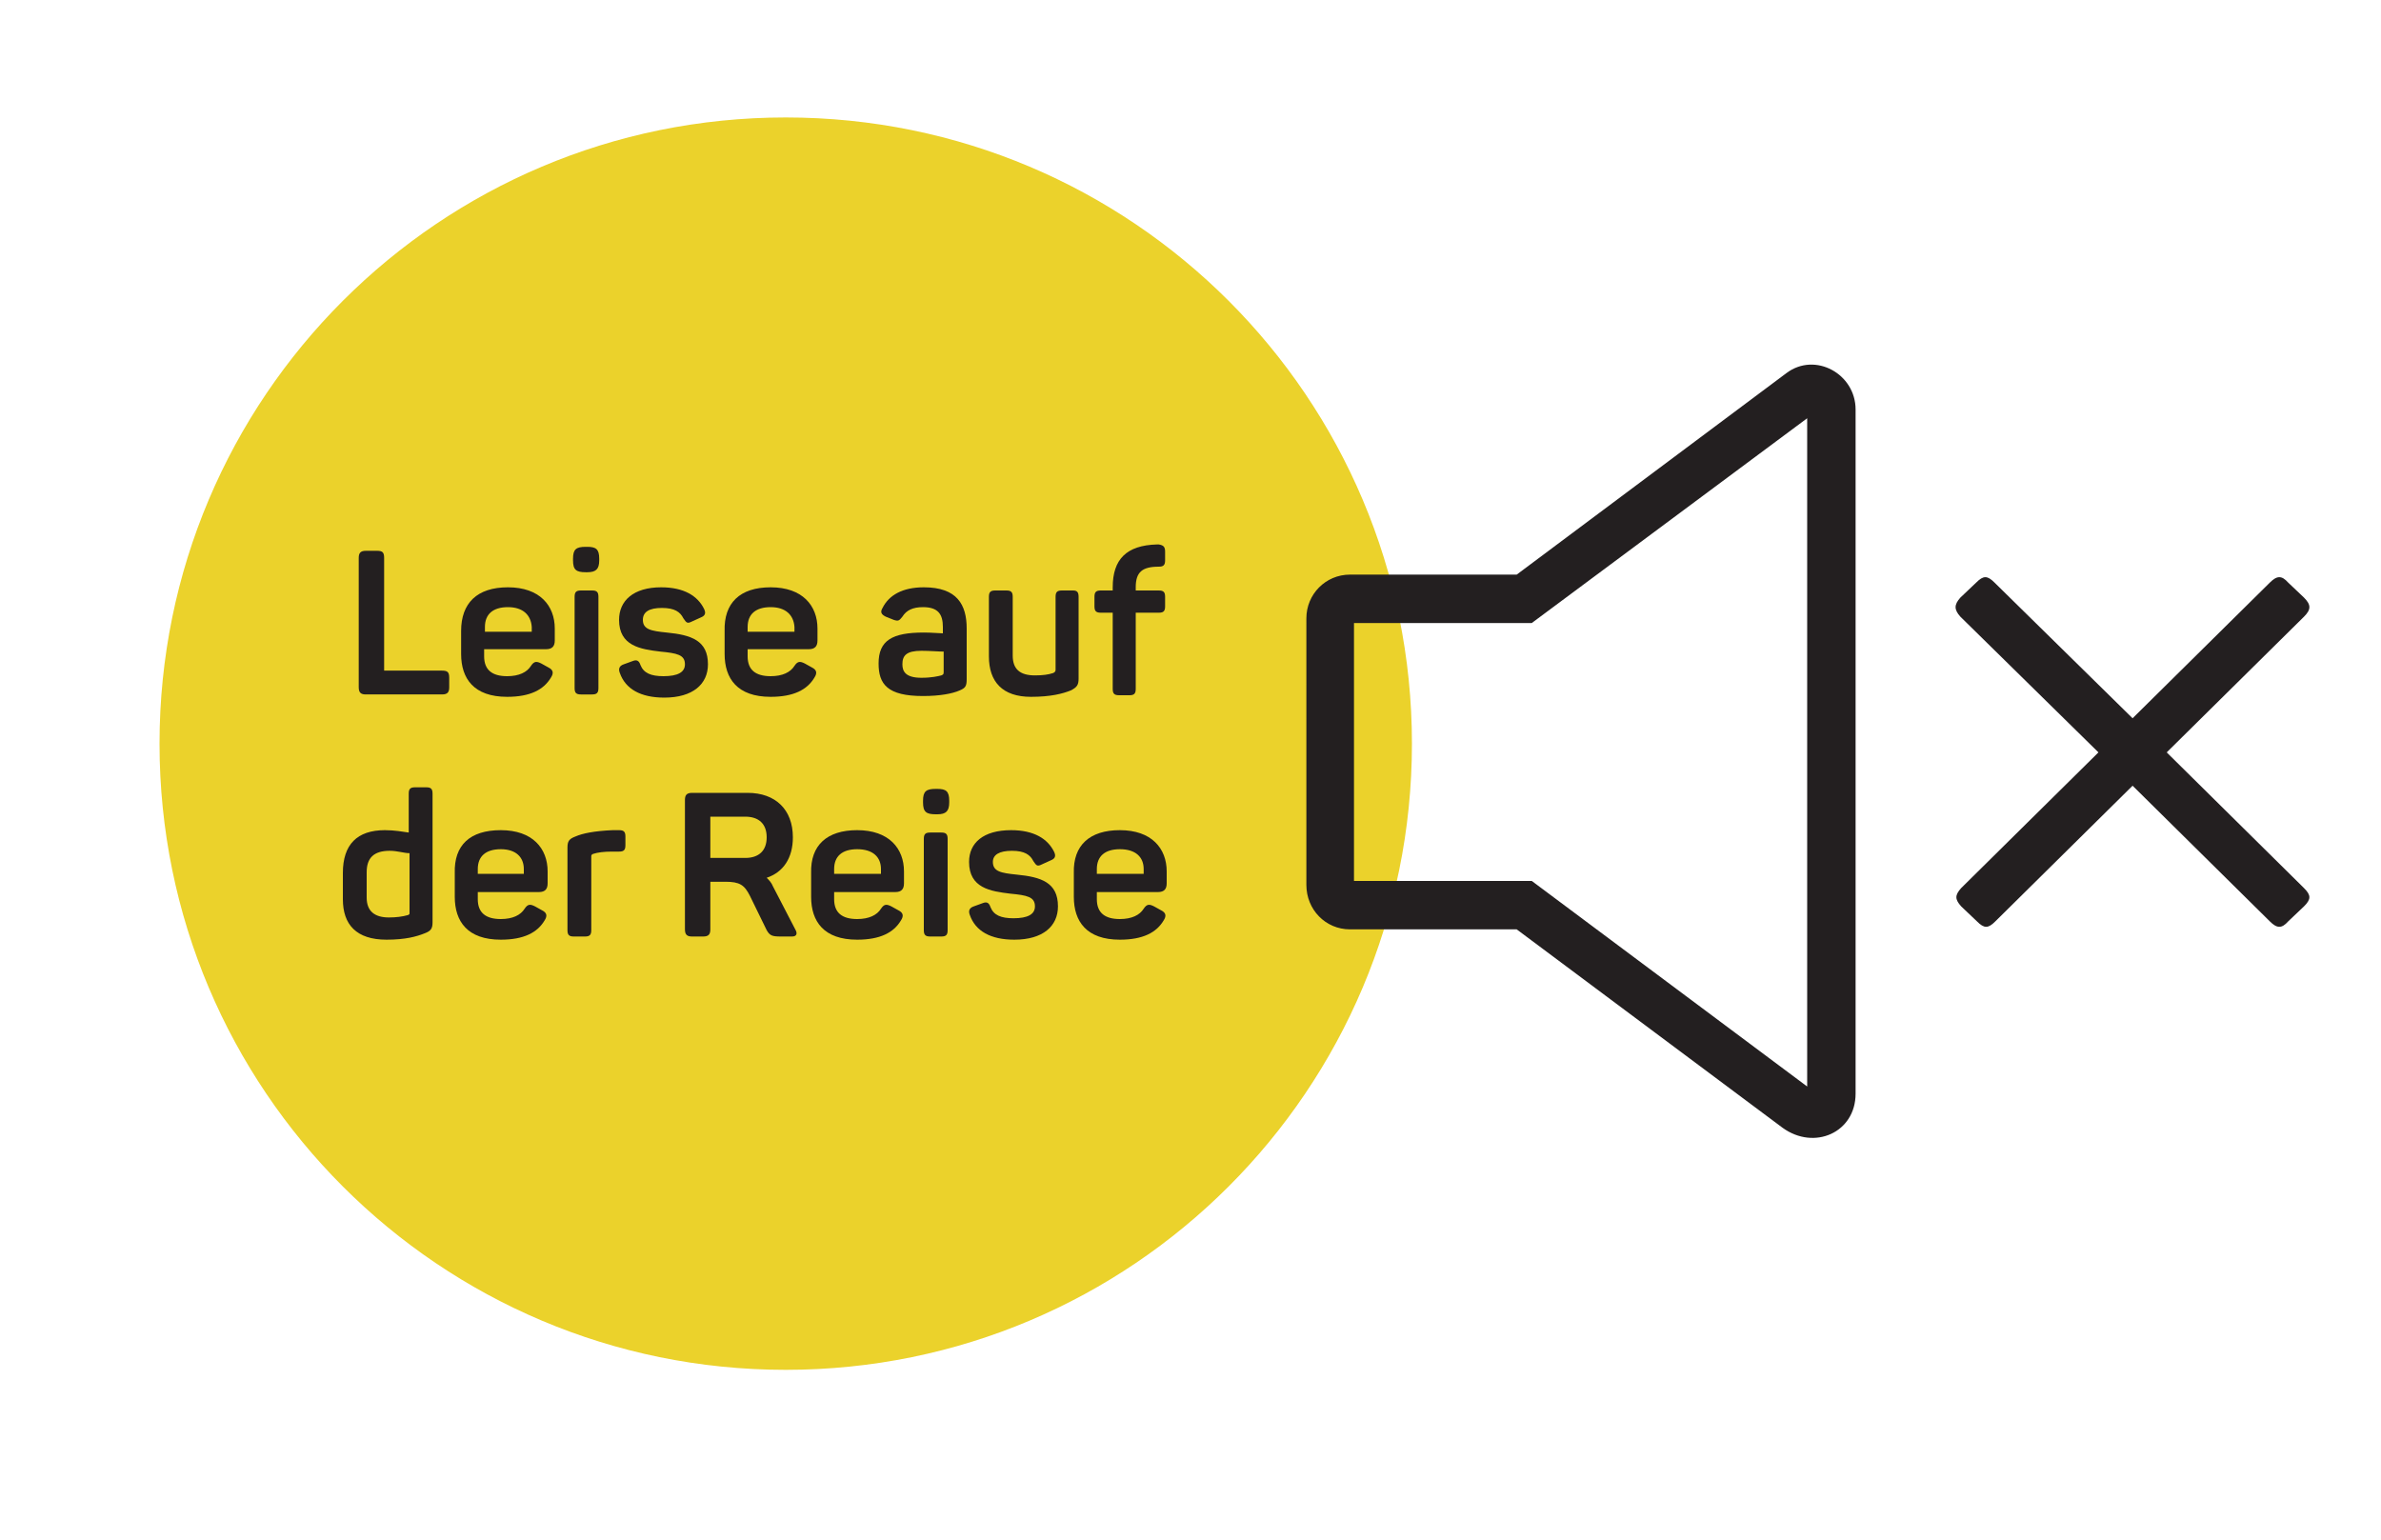
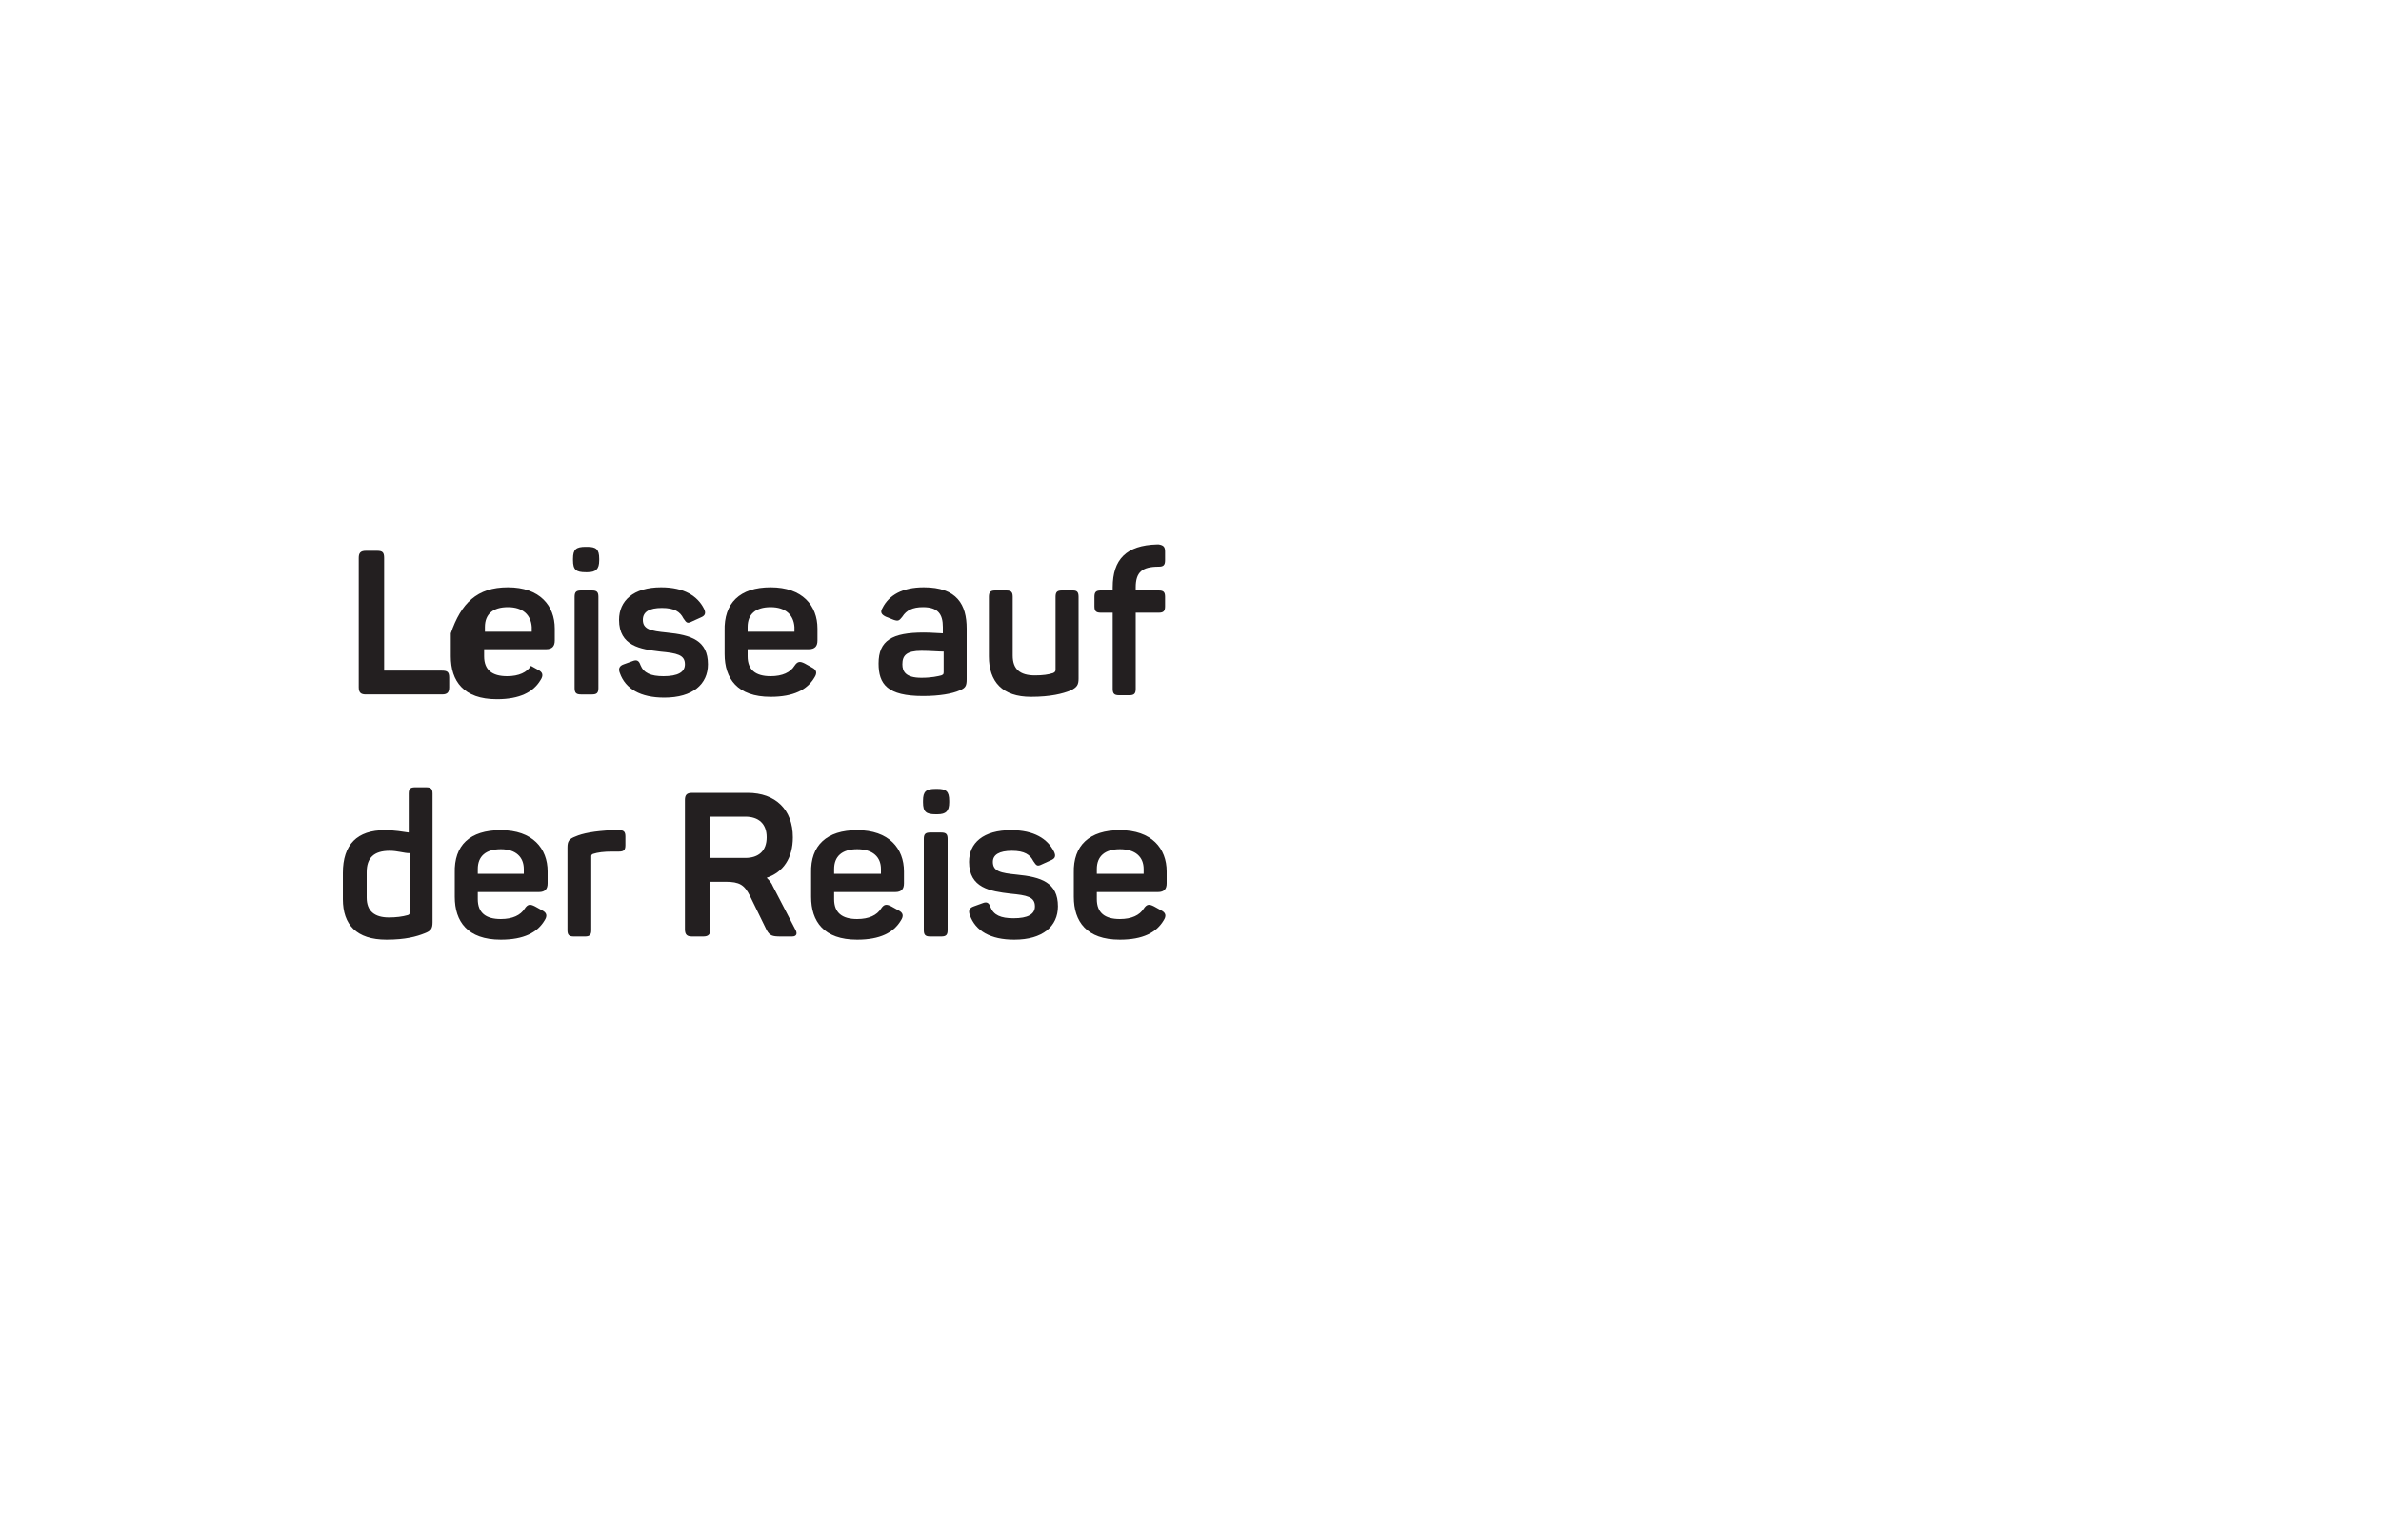
<svg xmlns="http://www.w3.org/2000/svg" xmlns:xlink="http://www.w3.org/1999/xlink" version="1.1" id="Ebene_1" x="0px" y="0px" viewBox="0 0 300 194" style="enable-background:new 0 0 300 194;" xml:space="preserve">
  <style type="text/css">
	.st0{clip-path:url(#SVGID_2_);fill:#EBD22B;}
	.st1{fill:#231F20;}
	.st2{clip-path:url(#SVGID_4_);fill:#231F20;}
</style>
  <g>
    <defs>
-       <rect id="SVGID_1_" x="9" y="14.7" width="281.9" height="164.3" />
-     </defs>
+       </defs>
    <clipPath id="SVGID_2_">
      <use xlink:href="#SVGID_1_" style="overflow:visible;" />
    </clipPath>
    <path class="st0" d="M99,172.6c43.6,0,78.9-35.3,78.9-78.9c0-43.6-35.3-78.9-78.9-78.9S20.1,50.1,20.1,93.7   C20.1,137.3,55.4,172.6,99,172.6" />
  </g>
  <g>
    <path class="st1" d="M48.4,70.3v14.2h7.3c0.7,0,0.9,0.2,0.9,0.9v1.2c0,0.6-0.2,0.9-0.9,0.9h-9.6c-0.6,0-0.9-0.2-0.9-0.9V70.3   c0-0.6,0.2-0.9,0.9-0.9h1.4C48.2,69.4,48.4,69.6,48.4,70.3z" />
-     <path class="st1" d="M64,74c4,0,5.9,2.3,5.9,5.2v1.5c0,0.7-0.3,1.1-1.1,1.1H61v0.9c0,1.7,1,2.5,2.9,2.5c1.5,0,2.5-0.5,3-1.3   c0.4-0.6,0.7-0.6,1.3-0.3l0.9,0.5c0.6,0.3,0.7,0.7,0.3,1.3c-0.9,1.5-2.6,2.4-5.5,2.4c-4.2,0-5.8-2.3-5.8-5.4v-2.9   C58.1,76,60.1,74,64,74z M64,76.5c-1.9,0-2.9,0.9-2.9,2.5v0.6h5.9v-0.6C66.9,77.5,65.9,76.5,64,76.5z" />
+     <path class="st1" d="M64,74c4,0,5.9,2.3,5.9,5.2v1.5c0,0.7-0.3,1.1-1.1,1.1H61v0.9c0,1.7,1,2.5,2.9,2.5c1.5,0,2.5-0.5,3-1.3   l0.9,0.5c0.6,0.3,0.7,0.7,0.3,1.3c-0.9,1.5-2.6,2.4-5.5,2.4c-4.2,0-5.8-2.3-5.8-5.4v-2.9   C58.1,76,60.1,74,64,74z M64,76.5c-1.9,0-2.9,0.9-2.9,2.5v0.6h5.9v-0.6C66.9,77.5,65.9,76.5,64,76.5z" />
    <path class="st1" d="M75.5,70.4v0.2c0,1.1-0.4,1.5-1.5,1.5h-0.2c-1.2,0-1.6-0.3-1.6-1.5v-0.2c0-1.2,0.4-1.5,1.6-1.5H74   C75.1,68.9,75.5,69.2,75.5,70.4z M75.4,75.2v11.5c0,0.6-0.2,0.8-0.8,0.8h-1.4c-0.6,0-0.8-0.2-0.8-0.8V75.2c0-0.6,0.2-0.8,0.8-0.8   h1.4C75.2,74.4,75.4,74.6,75.4,75.2z" />
    <path class="st1" d="M83.3,74c2.9,0,4.6,1.1,5.4,2.7c0.3,0.6,0.1,0.9-0.4,1.1l-1.1,0.5c-0.6,0.3-0.7,0.2-1.1-0.4   c-0.4-0.8-1.1-1.3-2.7-1.3S81,77.1,81,78.1c0,1.2,1,1.4,3,1.6c3.1,0.3,5.2,1,5.2,4c0,2.5-1.9,4.2-5.5,4.2c-3,0-4.9-1.1-5.6-3.1   c-0.2-0.5-0.1-0.9,0.5-1.1l1.1-0.4c0.5-0.2,0.8-0.1,1,0.5c0.4,1,1.3,1.4,2.9,1.4c1.8,0,2.7-0.5,2.7-1.5c0-1.2-1-1.4-3.1-1.6   c-2.5-0.3-5.2-0.7-5.2-4C78,75.7,79.8,74,83.3,74z" />
    <path class="st1" d="M97.1,74c4,0,5.9,2.3,5.9,5.2v1.5c0,0.7-0.3,1.1-1.1,1.1h-7.7v0.9c0,1.7,1,2.5,2.9,2.5c1.5,0,2.5-0.5,3-1.3   c0.4-0.6,0.7-0.6,1.3-0.3l0.9,0.5c0.6,0.3,0.7,0.7,0.3,1.3c-0.9,1.5-2.6,2.4-5.5,2.4c-4.2,0-5.8-2.3-5.8-5.4v-2.9   C91.2,76,93.2,74,97.1,74z M97.1,76.5c-1.9,0-2.9,0.9-2.9,2.5v0.6h5.9v-0.6C100,77.5,99,76.5,97.1,76.5z" />
    <path class="st1" d="M116.4,74c4.2,0,5.4,2.2,5.4,5.2v6.4c0,0.9-0.2,1.1-0.9,1.4c-0.9,0.4-2.5,0.7-4.6,0.7c-4.5,0-5.6-1.5-5.6-4.1   c0-2.9,1.7-3.9,5.7-3.9c1,0,2,0.1,2.4,0.1v-0.8c0-1.6-0.6-2.5-2.5-2.5c-1.3,0-2.1,0.4-2.6,1.2c-0.4,0.5-0.5,0.6-1.1,0.4l-1-0.4   c-0.6-0.3-0.7-0.6-0.4-1.1C112,75,113.7,74,116.4,74z M116.1,82c-1.9,0-2.4,0.6-2.4,1.7c0,0.9,0.4,1.7,2.4,1.7   c1.3,0,2.1-0.2,2.5-0.3c0.2-0.1,0.3-0.1,0.3-0.4v-2.6C118.3,82.1,117.1,82,116.1,82z" />
    <path class="st1" d="M135.9,75.2v10.3c0,0.8-0.2,1.1-1,1.5c-1,0.4-2.5,0.8-5,0.8c-3.6,0-5.3-1.9-5.3-5.1v-7.5   c0-0.6,0.2-0.8,0.8-0.8h1.4c0.6,0,0.8,0.2,0.8,0.8v7.4c0,1.7,0.9,2.5,2.8,2.5c1,0,1.7-0.1,2.3-0.3c0.2-0.1,0.3-0.2,0.3-0.4v-9.2   c0-0.6,0.2-0.8,0.8-0.8h1.4C135.7,74.4,135.9,74.6,135.9,75.2z" />
    <path class="st1" d="M146.8,69.5v1.1c0,0.6-0.2,0.8-0.8,0.8c-2.1,0-2.9,0.7-2.9,2.6v0.4h2.9c0.6,0,0.8,0.2,0.8,0.8v1.2   c0,0.6-0.2,0.8-0.8,0.8h-2.9v9.6c0,0.6-0.2,0.8-0.8,0.8H141c-0.6,0-0.8-0.2-0.8-0.8v-9.6h-1.5c-0.6,0-0.8-0.2-0.8-0.8v-1.2   c0-0.6,0.2-0.8,0.8-0.8h1.5V74c0-3.5,1.7-5.3,5.6-5.4h0.2C146.6,68.7,146.8,68.9,146.8,69.5z" />
  </g>
  <g>
    <path class="st1" d="M48.5,104.6c1.2,0,2.3,0.2,3,0.3V100c0-0.6,0.2-0.8,0.8-0.8h1.4c0.6,0,0.8,0.2,0.8,0.8v16.2   c0,0.8-0.2,1.1-1,1.4c-1,0.4-2.4,0.8-4.8,0.8c-3.8,0-5.5-1.9-5.5-5.1v-3.3C43.2,106.4,45,104.6,48.5,104.6z M49.1,107.2   c-2,0-2.9,0.9-2.9,2.7v3.2c0,1.7,1,2.5,2.8,2.5c0.9,0,1.7-0.1,2.4-0.3c0.2-0.1,0.2-0.1,0.2-0.3v-7.5   C50.9,107.5,50.1,107.2,49.1,107.2z" />
    <path class="st1" d="M63.1,104.6c4,0,5.9,2.3,5.9,5.2v1.5c0,0.7-0.3,1.1-1.1,1.1h-7.7v0.9c0,1.7,1,2.5,2.9,2.5c1.5,0,2.5-0.5,3-1.3   c0.4-0.6,0.7-0.6,1.3-0.3l0.9,0.5c0.6,0.3,0.7,0.7,0.3,1.3c-0.9,1.5-2.6,2.4-5.5,2.4c-4.2,0-5.8-2.3-5.8-5.4V110   C57.2,106.5,59.2,104.6,63.1,104.6z M63.1,107c-1.9,0-2.9,0.9-2.9,2.5v0.6H66v-0.6C66,108,65,107,63.1,107z" />
    <path class="st1" d="M78,104.6c0.6,0,0.8,0.2,0.8,0.8v1.1c0,0.6-0.2,0.8-0.8,0.8h-0.9c-1,0-1.8,0.1-2.4,0.3   c-0.2,0.1-0.2,0.2-0.2,0.3v9.3c0,0.6-0.2,0.8-0.8,0.8h-1.4c-0.6,0-0.8-0.2-0.8-0.8v-10.4c0-0.8,0.2-1.1,1-1.4   c0.9-0.4,2.4-0.7,4.7-0.8H78z" />
    <path class="st1" d="M99.9,105.5c0,2.6-1.2,4.4-3.3,5.1c0.3,0.3,0.6,0.6,0.8,1.1l2.8,5.4c0.3,0.5,0.2,0.9-0.4,0.9h-1.4   c-1.1,0-1.4-0.1-1.8-0.8l-2.1-4.3c-0.7-1.4-1.3-1.8-3.1-1.8h-1.9v6c0,0.6-0.2,0.9-0.9,0.9h-1.4c-0.6,0-0.9-0.2-0.9-0.9v-16.3   c0-0.6,0.2-0.9,0.9-0.9h7C97.7,99.9,99.9,102,99.9,105.5z M93.9,102.9h-4.4v5.2h4.4c1.7,0,2.7-0.9,2.7-2.6   C96.6,103.8,95.6,102.9,93.9,102.9z" />
    <path class="st1" d="M108,104.6c4,0,5.9,2.3,5.9,5.2v1.5c0,0.7-0.3,1.1-1.1,1.1h-7.7v0.9c0,1.7,1,2.5,2.9,2.5c1.5,0,2.5-0.5,3-1.3   c0.4-0.6,0.7-0.6,1.3-0.3l0.9,0.5c0.6,0.3,0.7,0.7,0.3,1.3c-0.9,1.5-2.6,2.4-5.5,2.4c-4.2,0-5.8-2.3-5.8-5.4V110   C102.1,106.5,104.2,104.6,108,104.6z M108,107c-1.9,0-2.9,0.9-2.9,2.5v0.6h5.9v-0.6C111,108,110,107,108,107z" />
    <path class="st1" d="M119.6,100.9v0.2c0,1.1-0.4,1.5-1.5,1.5h-0.2c-1.2,0-1.6-0.3-1.6-1.5v-0.2c0-1.2,0.4-1.5,1.6-1.5h0.2   C119.2,99.4,119.6,99.7,119.6,100.9z M119.4,105.7v11.5c0,0.6-0.2,0.8-0.8,0.8h-1.4c-0.6,0-0.8-0.2-0.8-0.8v-11.5   c0-0.6,0.2-0.8,0.8-0.8h1.4C119.2,104.9,119.4,105.1,119.4,105.7z" />
    <path class="st1" d="M127.4,104.6c2.9,0,4.6,1.1,5.4,2.7c0.3,0.6,0.1,0.9-0.4,1.1l-1.1,0.5c-0.6,0.3-0.7,0.2-1.1-0.4   c-0.4-0.8-1.1-1.3-2.7-1.3s-2.4,0.5-2.4,1.4c0,1.2,1,1.4,3,1.6c3.1,0.3,5.2,1,5.2,4c0,2.5-1.9,4.2-5.5,4.2c-3,0-4.9-1.1-5.6-3.1   c-0.2-0.5-0.1-0.9,0.5-1.1l1.1-0.4c0.5-0.2,0.8-0.1,1,0.5c0.4,1,1.3,1.4,2.9,1.4c1.8,0,2.7-0.5,2.7-1.5c0-1.2-1-1.4-3.1-1.6   c-2.5-0.3-5.2-0.7-5.2-4C122.1,106.2,123.9,104.6,127.4,104.6z" />
    <path class="st1" d="M141.1,104.6c4,0,5.9,2.3,5.9,5.2v1.5c0,0.7-0.3,1.1-1.1,1.1h-7.7v0.9c0,1.7,1,2.5,2.9,2.5   c1.5,0,2.5-0.5,3-1.3c0.4-0.6,0.7-0.6,1.3-0.3l0.9,0.5c0.6,0.3,0.7,0.7,0.3,1.3c-0.9,1.5-2.6,2.4-5.5,2.4c-4.2,0-5.8-2.3-5.8-5.4   V110C135.2,106.5,137.3,104.6,141.1,104.6z M141.1,107c-1.9,0-2.9,0.9-2.9,2.5v0.6h5.9v-0.6C144.1,108,143.1,107,141.1,107z" />
  </g>
  <g>
    <defs>
-       <rect id="SVGID_3_" x="9" y="14.7" width="281.9" height="164.3" />
-     </defs>
+       </defs>
    <clipPath id="SVGID_4_">
      <use xlink:href="#SVGID_3_" style="overflow:visible;" />
    </clipPath>
    <path class="st2" d="M268.7,90.5l17.3-17.1c0.9-0.9,1.5-0.9,2.3,0l2,1.9c0.9,0.9,0.9,1.5,0,2.4c-5.8,5.7-11.5,11.4-17.3,17.1   l17.3,17.1c0.9,0.9,0.9,1.4,0,2.3l-2,1.9c-0.8,0.9-1.4,0.9-2.3,0c-5.8-5.7-11.5-11.4-17.3-17.1l-17.3,17.1c-0.9,0.9-1.4,0.9-2.3,0   l-2-1.9c-0.8-0.9-0.8-1.4,0-2.3c5.8-5.7,11.5-11.4,17.3-17.1L247,77.7c-0.8-0.9-0.8-1.5,0-2.4l2-1.9c0.9-0.9,1.4-0.9,2.3,0   L268.7,90.5z M193,111l34.7,25.9V52.7L193,78.5h-22.4V111H193z M233.8,137.8c0,4.9-5.2,7.2-9.2,4.3l-33.5-25h-21   c-3.1,0-5.5-2.5-5.5-5.6V77.9c0-3,2.4-5.5,5.5-5.5h21l34-25.4c3.6-2.7,8.7,0.1,8.7,4.6V137.8z" />
  </g>
</svg>